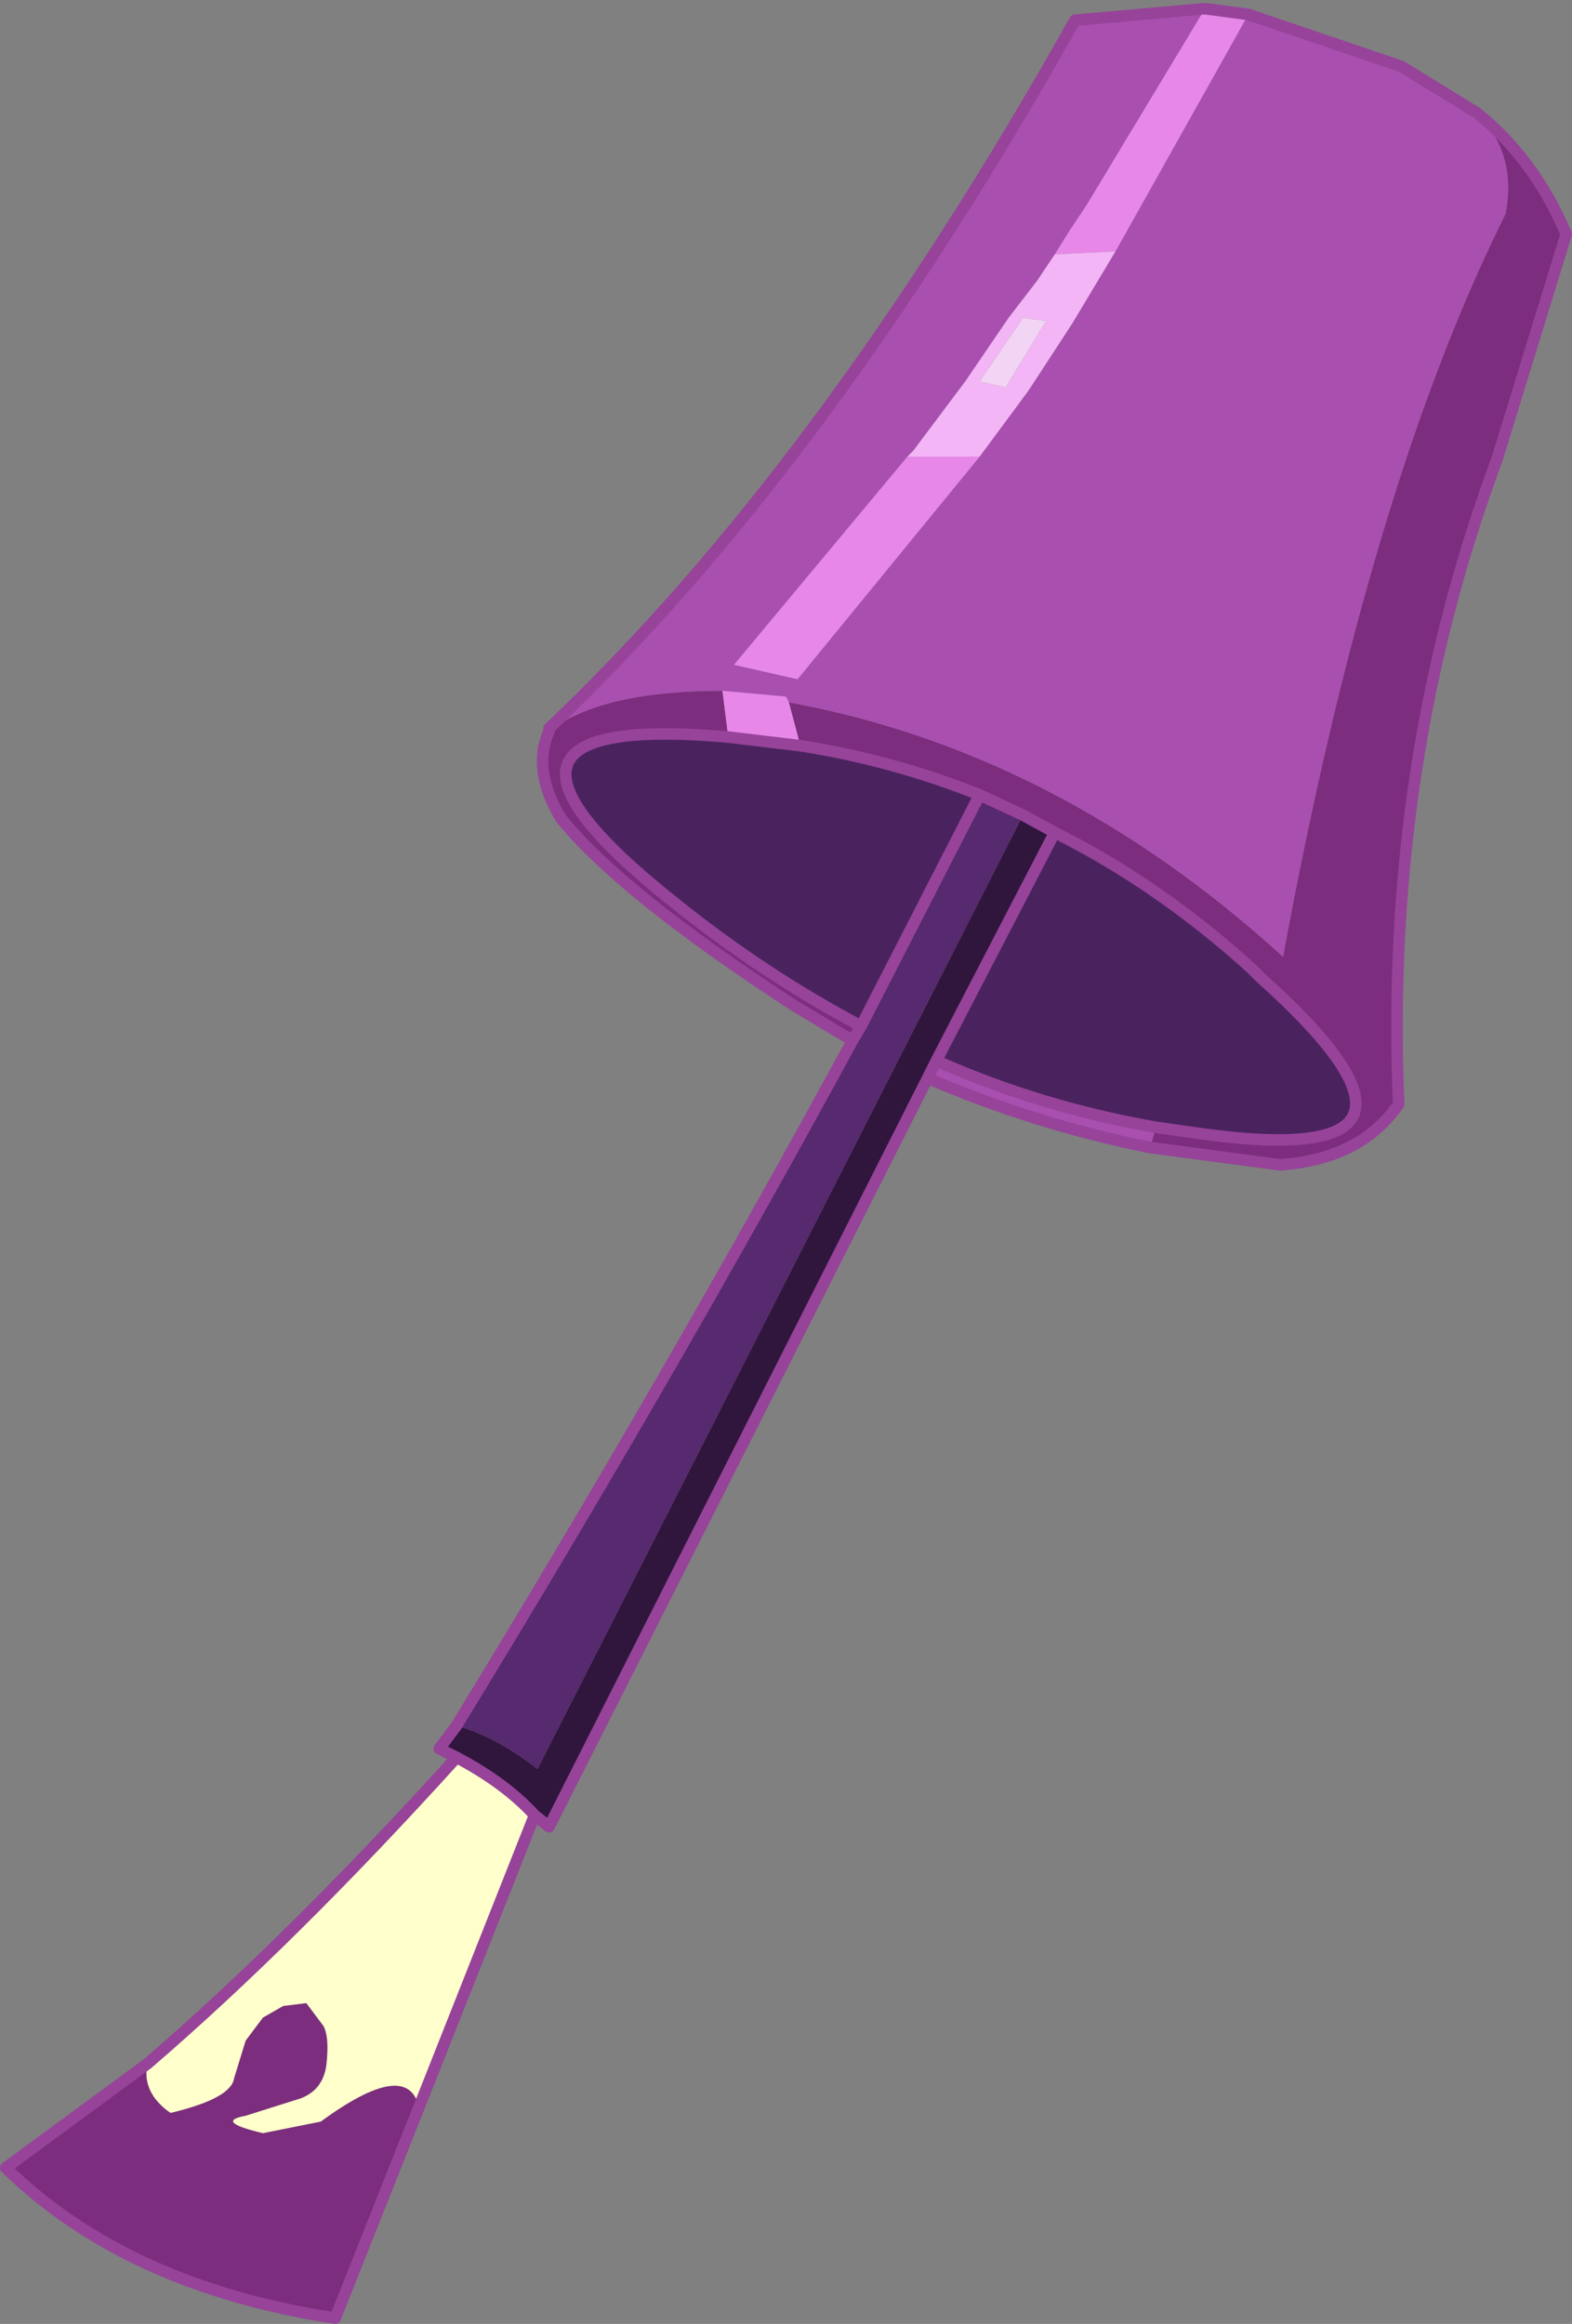
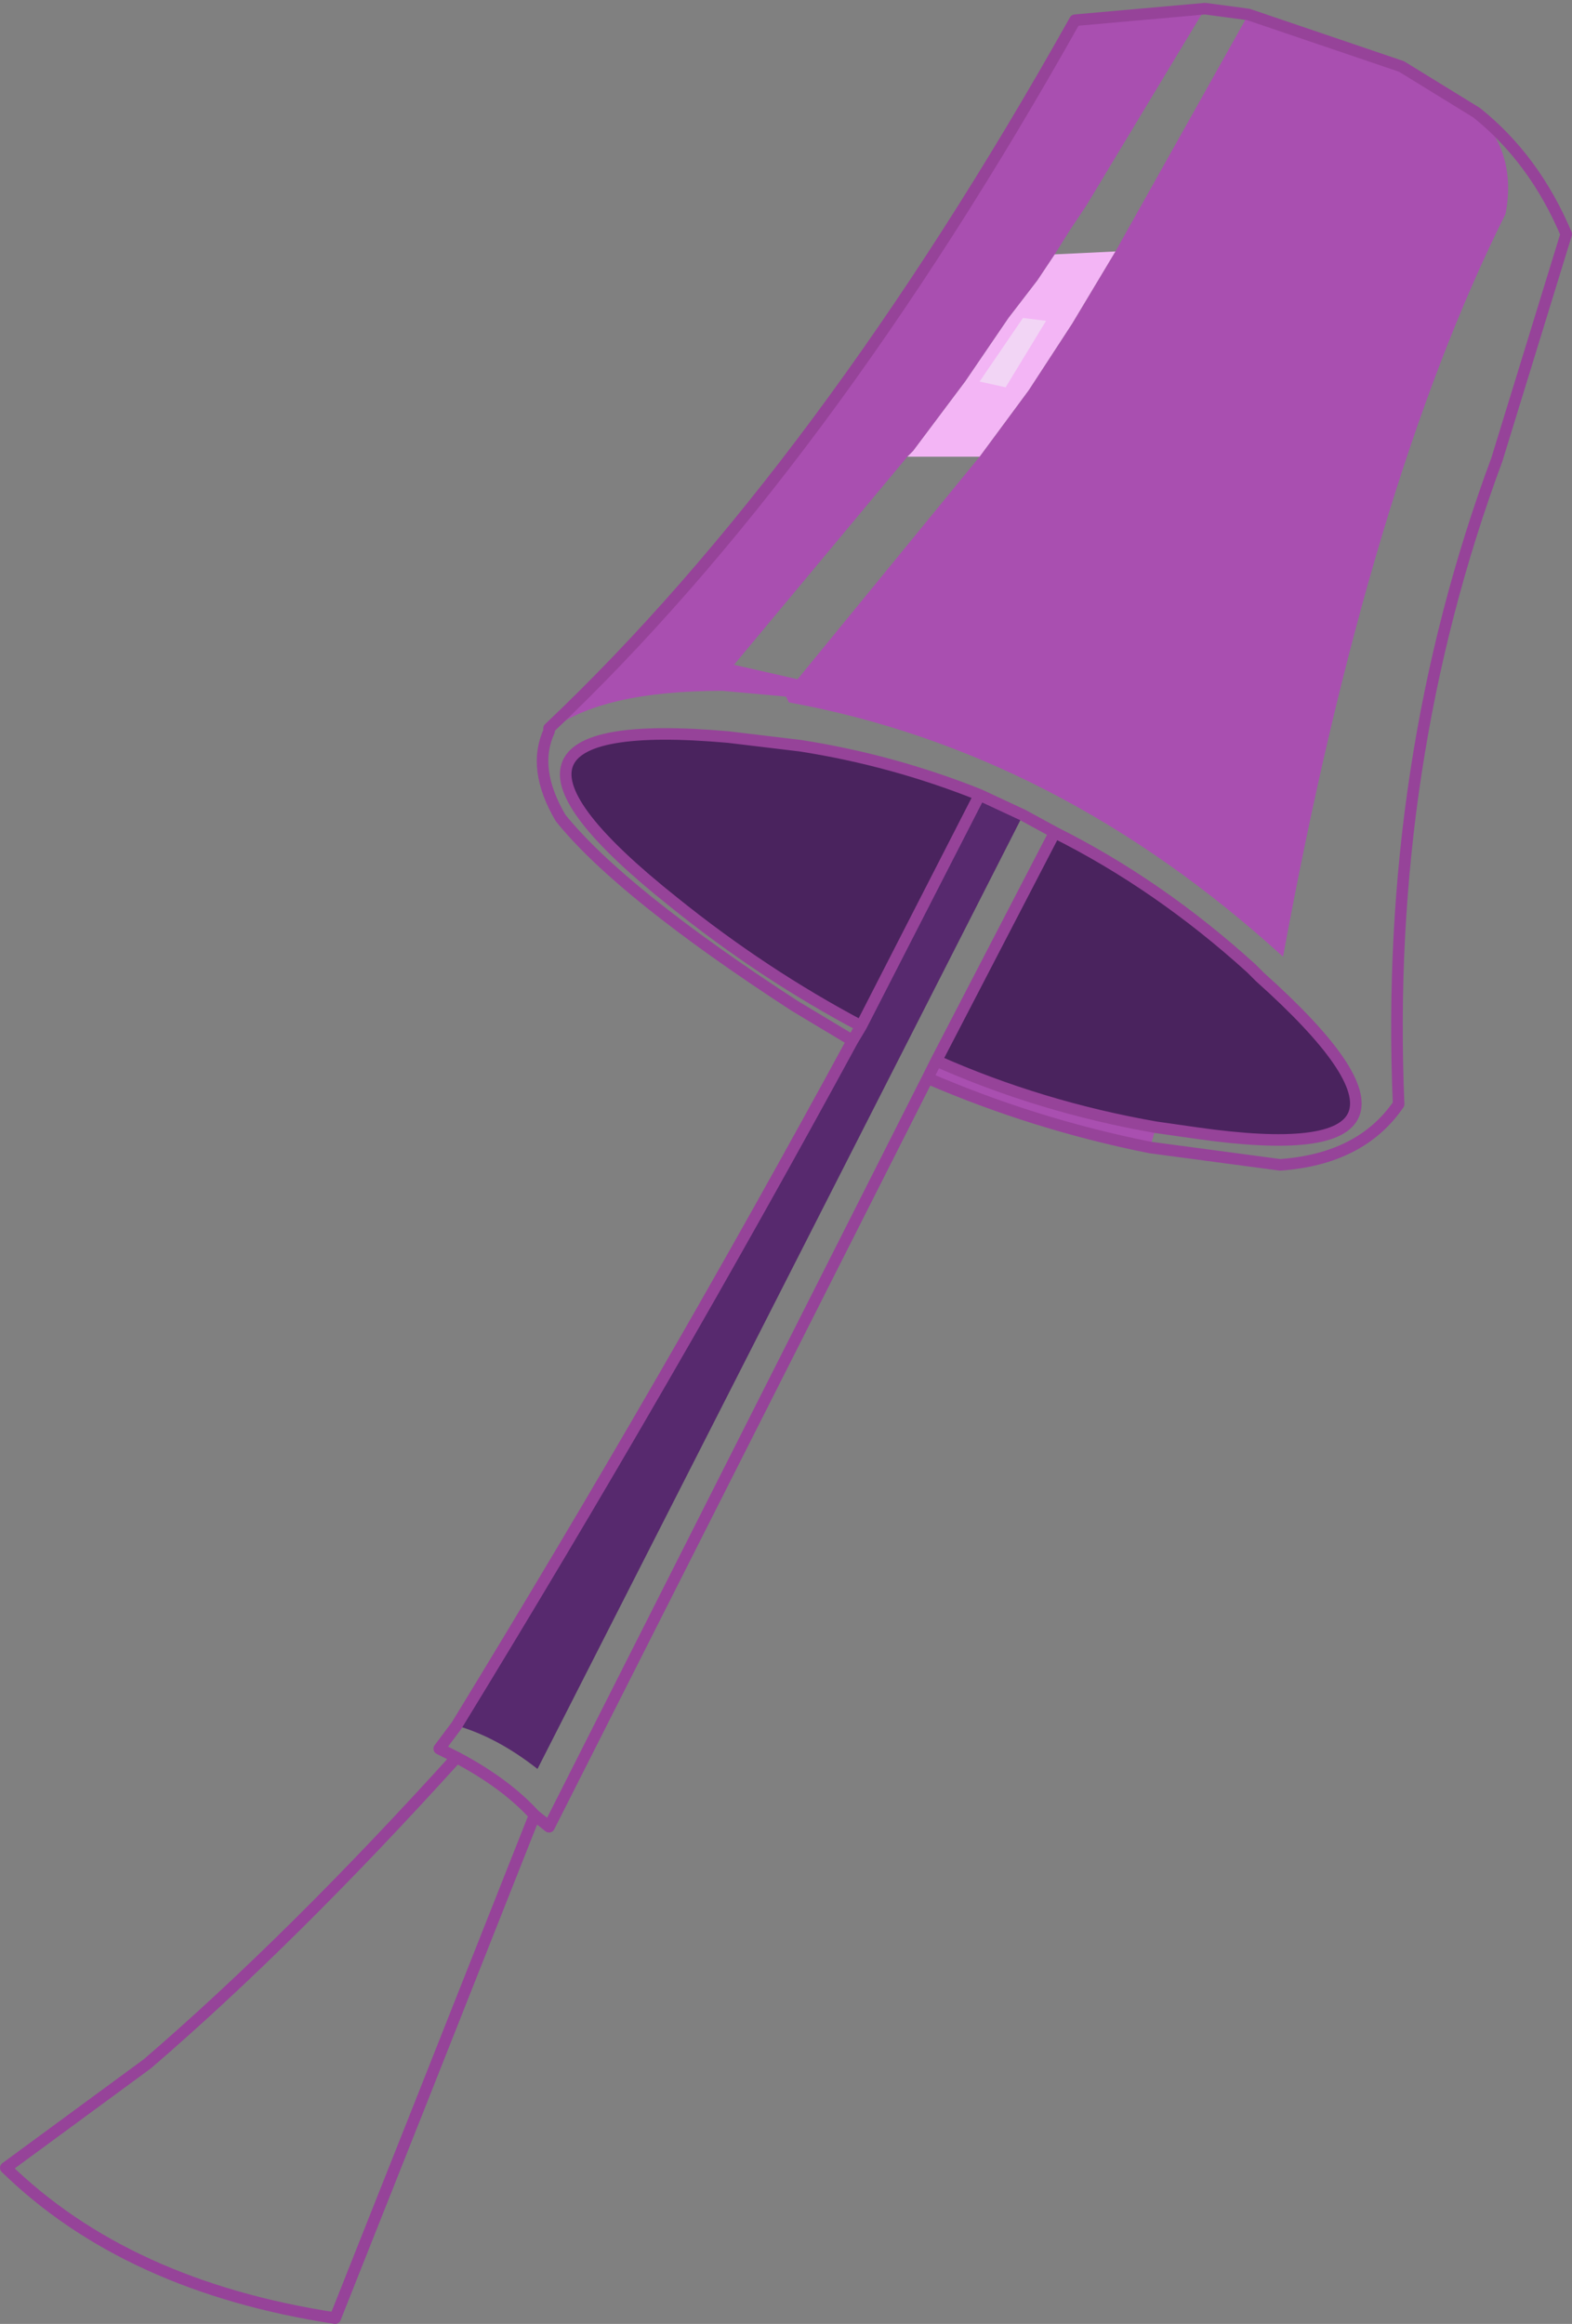
<svg xmlns="http://www.w3.org/2000/svg" height="40.2px" width="27.2px">
  <rect width="100%" height="100%" fill="#808080" stroke="none" />
  <g transform="matrix(1.0, 0.0, 0.0, 1.0, 13.6, 20.1)">
-     <path d="M11.95 -18.15 Q12.95 -17.35 13.5 -16.05 L12.3 -12.15 Q10.35 -6.9 10.6 -1.0 9.95 -0.05 8.55 0.05 L6.3 -0.25 6.4 -0.6 7.1 -0.5 Q12.0 0.2 8.2 -3.2 L8.05 -3.35 Q6.45 -4.8 4.65 -5.7 L4.1 -6.0 3.35 -6.35 Q1.85 -6.95 0.25 -7.2 L0.05 -7.95 Q4.7 -7.1 8.6 -3.55 10.1 -11.7 12.45 -16.4 12.65 -17.45 11.95 -18.15 M-6.35 16.35 L-7.8 20.0 Q-11.4 19.45 -13.5 17.4 L-11.05 15.6 Q-11.15 16.1 -10.65 16.45 -9.6 16.2 -9.55 15.85 L-9.35 15.2 -9.05 14.8 -8.7 14.6 -8.3 14.55 -8.0 14.95 Q-7.9 15.15 -7.95 15.6 -8.0 16.05 -8.4 16.2 L-9.35 16.5 Q-9.9 16.6 -9.05 16.8 L-8.05 16.6 Q-6.55 15.5 -6.35 16.35 M1.15 -2.1 L0.15 -2.7 Q-2.85 -4.65 -3.9 -5.95 -4.4 -6.8 -4.1 -7.45 -3.2 -8.15 -1.1 -8.15 L-1.0 -7.35 Q-6.1 -7.8 -1.95 -4.5 -0.4 -3.25 1.3 -2.35 L1.15 -2.1" fill="#7c2d7d" fill-rule="evenodd" stroke="none" />
    <path d="M6.3 -0.25 Q4.3 -0.65 2.45 -1.45 L2.6 -1.75 Q4.4 -0.95 6.4 -0.6 L6.3 -0.25 M-4.1 -7.45 L-4.1 -7.5 Q0.65 -12.0 5.0 -19.75 L7.25 -19.95 5.2 -16.55 4.9 -16.1 4.65 -15.7 4.35 -15.25 3.85 -14.6 3.1 -13.5 2.2 -12.3 2.1 -12.2 1.85 -11.9 -0.9 -8.6 0.2 -8.35 3.35 -12.2 4.2 -13.35 4.95 -14.5 5.7 -15.75 8.0 -19.85 10.65 -18.95 11.95 -18.15 Q12.65 -17.45 12.45 -16.4 10.1 -11.7 8.6 -3.55 4.7 -7.1 0.05 -7.95 L0.0 -8.05 -1.1 -8.15 Q-3.2 -8.15 -4.1 -7.45" fill="#a94fb0" fill-rule="evenodd" stroke="none" />
-     <path d="M7.25 -19.95 L8.0 -19.85 5.7 -15.75 4.65 -15.7 4.9 -16.1 5.2 -16.55 7.25 -19.95 M0.05 -7.95 L0.25 -7.2 -1.0 -7.35 -1.1 -8.15 0.0 -8.05 0.05 -7.95 M3.35 -12.2 L0.2 -8.35 -0.9 -8.6 1.85 -11.9 2.1 -12.2 3.35 -12.2" fill="#e787e8" fill-rule="evenodd" stroke="none" />
-     <path d="M2.1 -12.2 L2.2 -12.3 3.1 -13.5 3.85 -14.6 4.35 -15.25 4.65 -15.7 5.7 -15.75 4.95 -14.5 4.2 -13.35 3.35 -12.2 2.1 -12.2 M3.35 -13.5 L3.8 -13.4 4.5 -14.55 4.1 -14.6 3.35 -13.5" fill="#f3b5f5" fill-rule="evenodd" stroke="none" />
+     <path d="M2.1 -12.2 L2.2 -12.3 3.1 -13.5 3.85 -14.6 4.35 -15.25 4.65 -15.7 5.7 -15.75 4.95 -14.5 4.2 -13.35 3.35 -12.2 2.1 -12.2 M3.35 -13.5 " fill="#f3b5f5" fill-rule="evenodd" stroke="none" />
    <path d="M3.35 -13.5 L4.1 -14.6 4.5 -14.55 3.8 -13.4 3.35 -13.5" fill="#f2d5f5" fill-rule="evenodd" stroke="none" />
    <path d="M0.25 -7.2 Q1.85 -6.95 3.35 -6.35 L1.3 -2.35 Q-0.4 -3.25 -1.95 -4.5 -6.1 -7.8 -1.0 -7.35 L0.25 -7.2 M4.65 -5.7 Q6.45 -4.8 8.05 -3.35 L8.2 -3.2 Q12.0 0.2 7.1 -0.5 L6.4 -0.6 Q4.4 -0.95 2.6 -1.75 L4.65 -5.7" fill="#4a235e" fill-rule="evenodd" stroke="none" />
-     <path d="M2.45 -1.45 L-4.1 11.5 -4.35 11.3 Q-4.85 10.75 -5.7 10.3 L-6.0 10.15 -5.7 9.75 Q-5.0 9.95 -4.3 10.5 L4.1 -6.0 4.65 -5.7 2.6 -1.75 2.45 -1.45" fill="#30163d" fill-rule="evenodd" stroke="none" />
    <path d="M-5.7 9.75 Q-2.0 3.7 1.15 -2.1 L1.3 -2.35 3.35 -6.35 4.1 -6.0 -4.3 10.5 Q-5.0 9.95 -5.7 9.75" fill="#57296e" fill-rule="evenodd" stroke="none" />
-     <path d="M-4.35 11.3 L-6.35 16.35 Q-6.55 15.5 -8.05 16.6 L-9.05 16.8 Q-9.9 16.6 -9.35 16.5 L-8.4 16.2 Q-8.0 16.05 -7.95 15.6 -7.9 15.15 -8.0 14.95 L-8.3 14.55 -8.7 14.6 -9.05 14.8 -9.35 15.2 -9.55 15.85 Q-9.6 16.2 -10.65 16.45 -11.15 16.1 -11.05 15.6 -8.55 13.45 -5.7 10.3 -4.85 10.75 -4.35 11.3" fill="#ffffcc" fill-rule="evenodd" stroke="none" />
    <path d="M11.95 -18.15 Q12.95 -17.35 13.5 -16.05 L12.3 -12.15 Q10.35 -6.9 10.6 -1.0 9.95 -0.05 8.55 0.05 L6.3 -0.25 Q4.3 -0.65 2.45 -1.45 L-4.1 11.5 -4.35 11.3 -6.35 16.35 -7.8 20.0 Q-11.4 19.45 -13.5 17.4 L-11.05 15.6 Q-8.55 13.45 -5.7 10.3 L-6.0 10.15 -5.7 9.75 Q-2.0 3.7 1.15 -2.1 L0.15 -2.7 Q-2.85 -4.65 -3.9 -5.95 -4.4 -6.8 -4.1 -7.45 L-4.1 -7.5 Q0.65 -12.0 5.0 -19.75 L7.25 -19.95 8.0 -19.85 10.65 -18.95 11.95 -18.15 M0.25 -7.2 Q1.85 -6.95 3.35 -6.35 L4.1 -6.0 4.65 -5.7 Q6.45 -4.8 8.05 -3.35 L8.2 -3.2 Q12.0 0.2 7.1 -0.5 L6.4 -0.6 Q4.4 -0.95 2.6 -1.75 L2.45 -1.45 M4.65 -5.7 L2.6 -1.75 M1.3 -2.35 L1.15 -2.1 M1.3 -2.35 L3.35 -6.35 M-1.0 -7.35 L0.25 -7.2 M-1.0 -7.35 Q-6.1 -7.8 -1.95 -4.5 -0.4 -3.25 1.3 -2.35 M-4.35 11.3 Q-4.85 10.75 -5.7 10.3" fill="none" stroke="#964399" stroke-linecap="round" stroke-linejoin="round" stroke-width="0.2" />
  </g>
</svg>